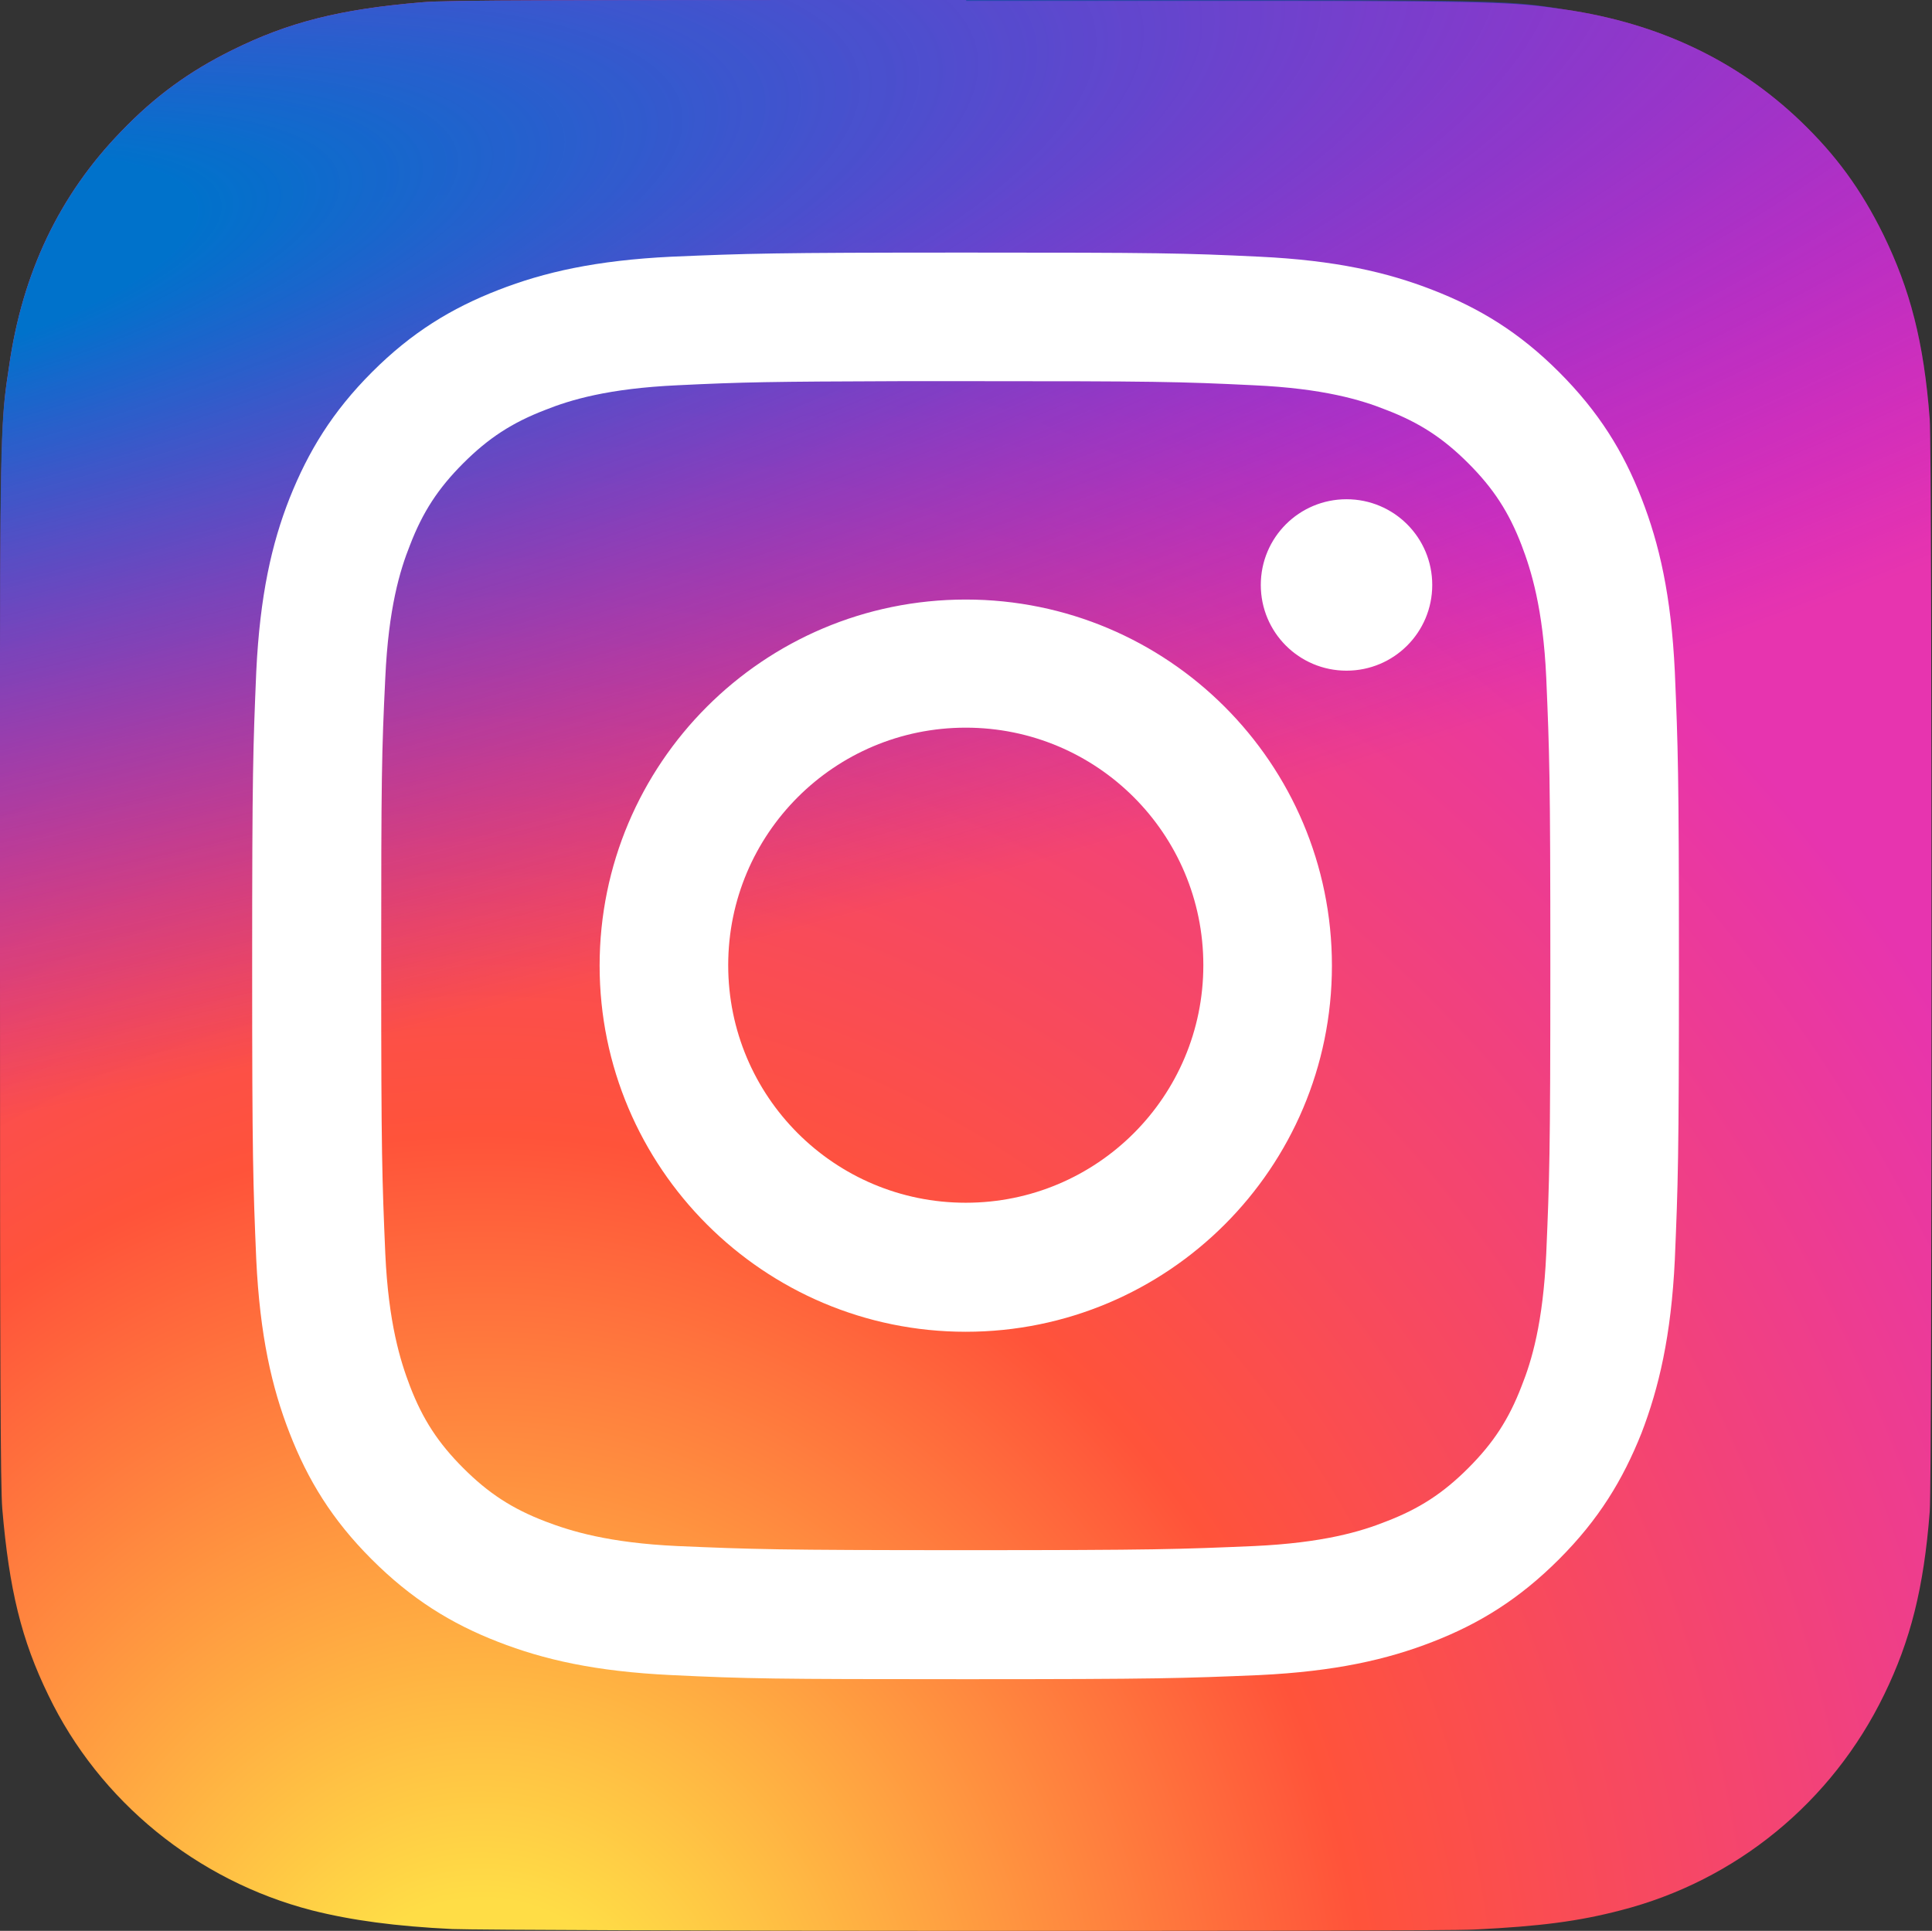
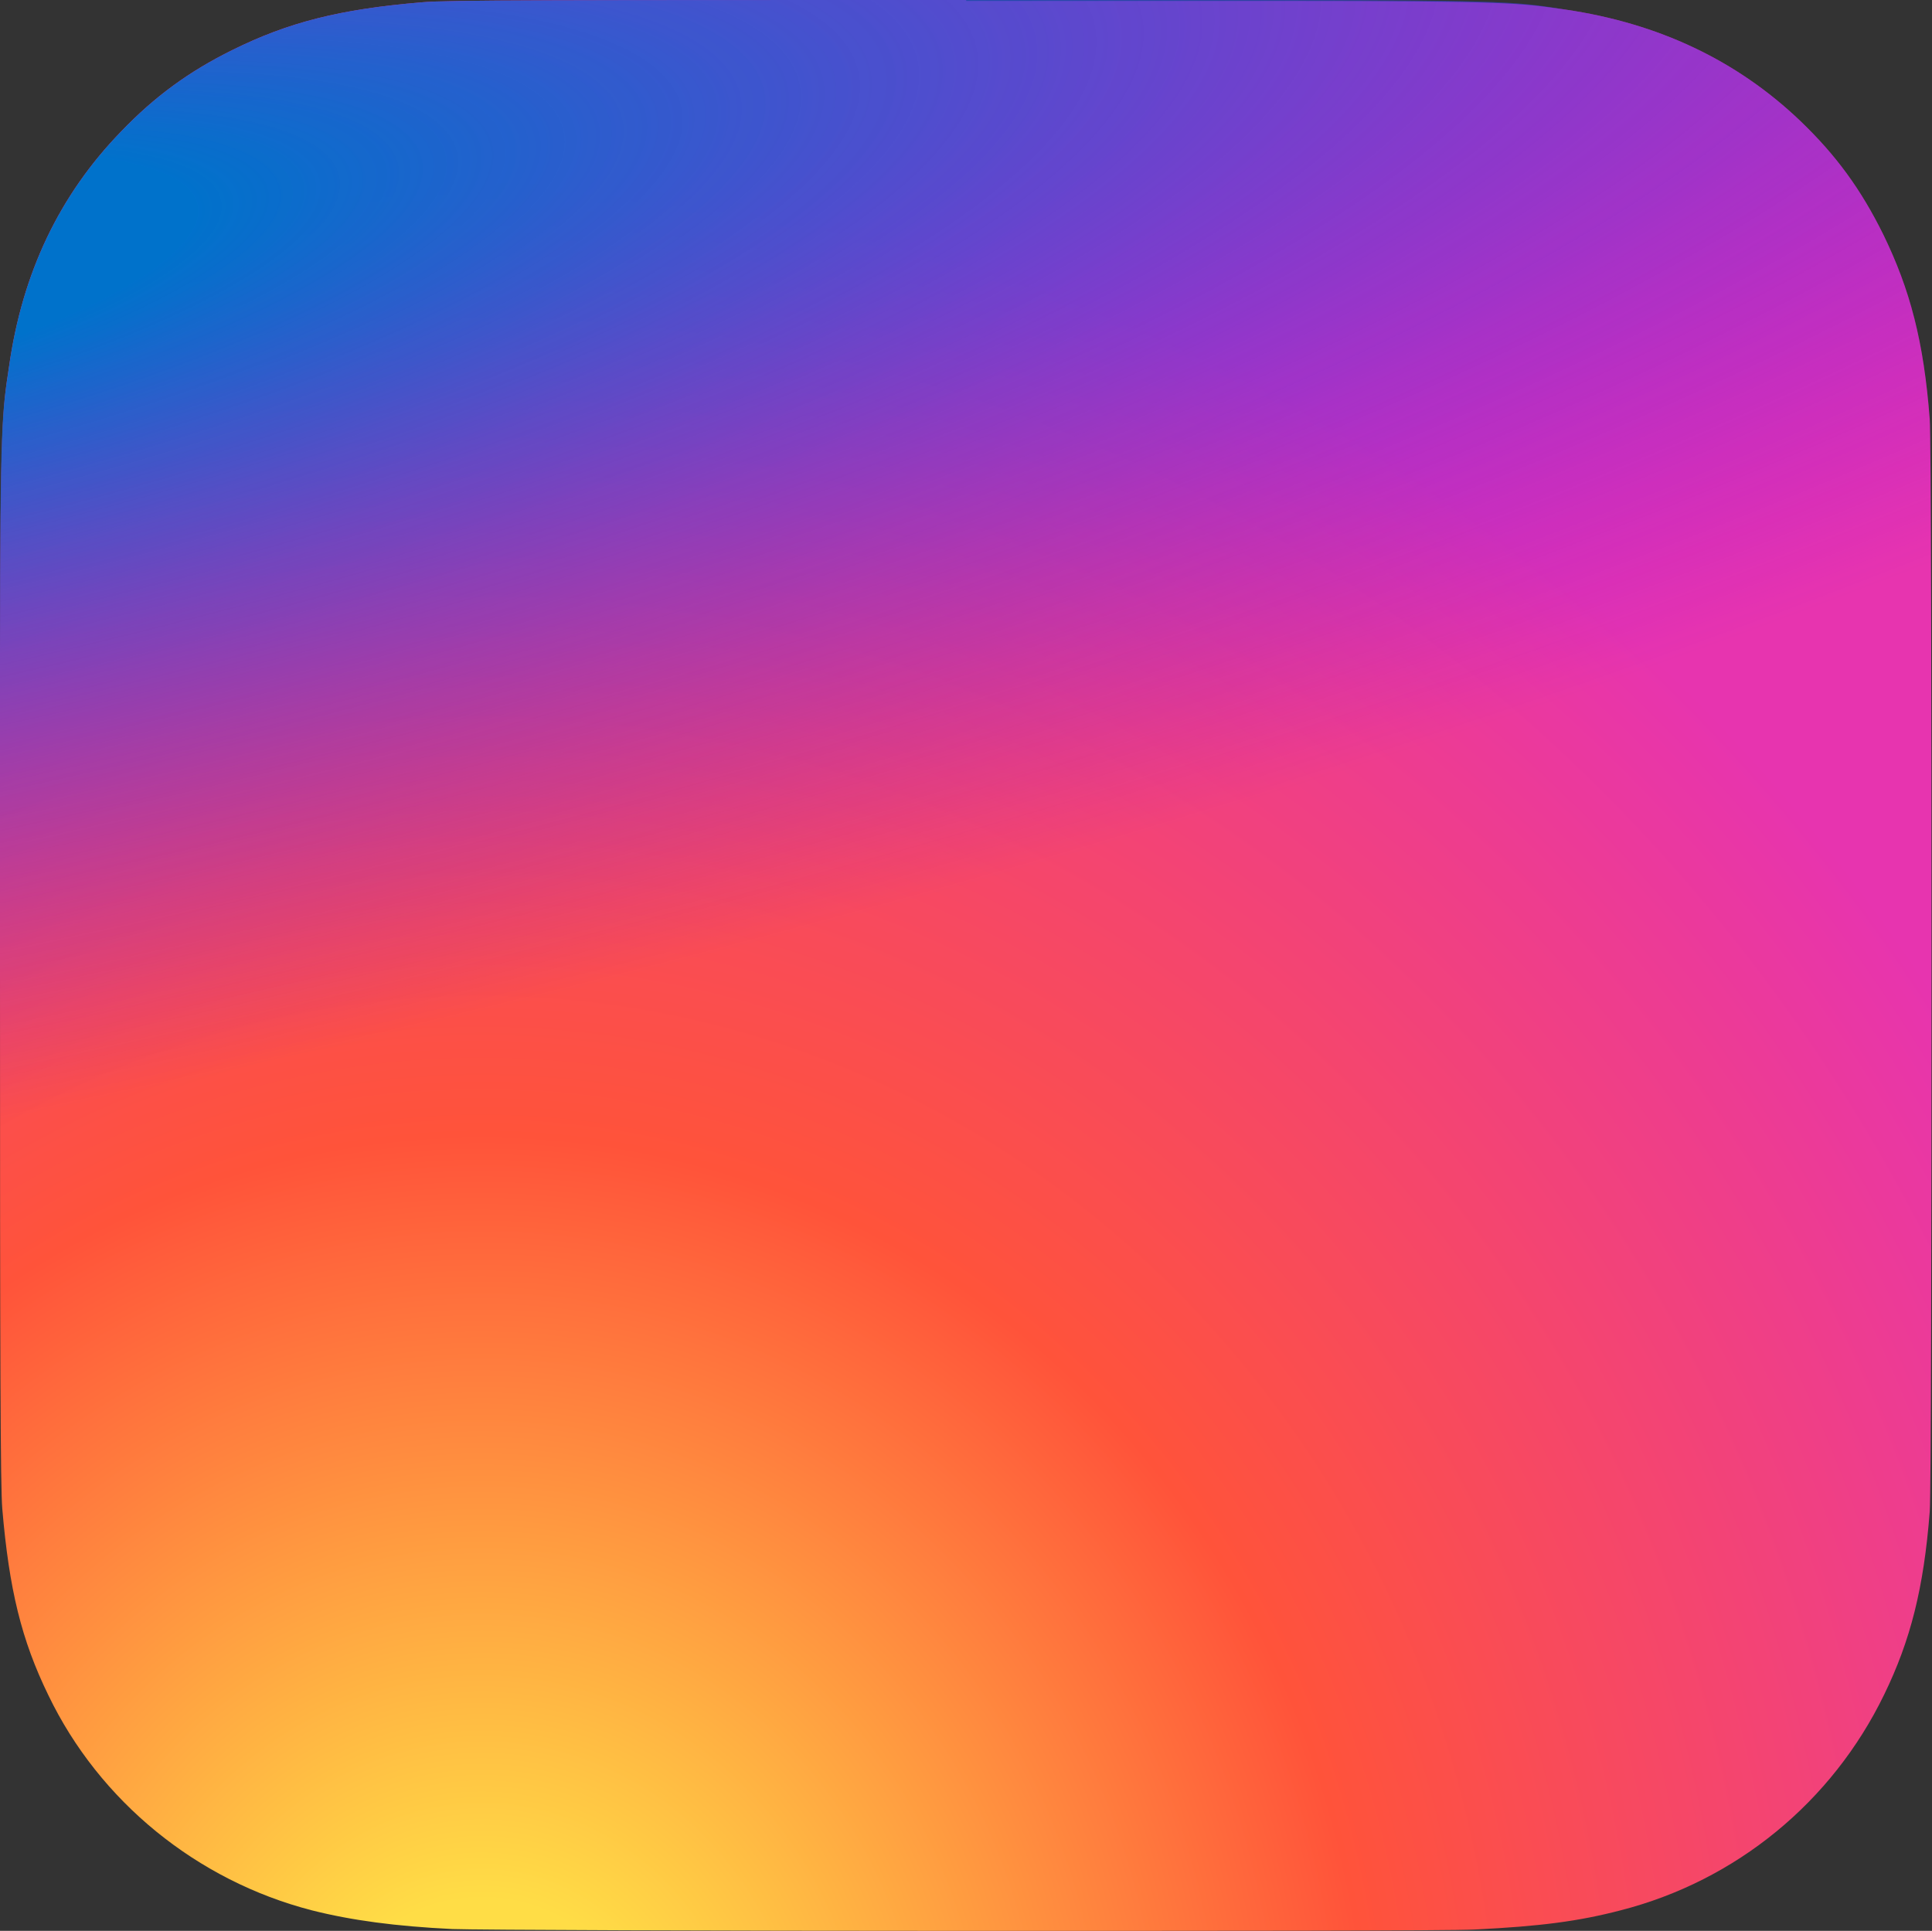
<svg xmlns="http://www.w3.org/2000/svg" id="_レイヤー_2" viewBox="0 0 42.37 42.35">
  <rect x="0" y="0" width="42.37" height="42.35" fill="#333333" stroke="none" />
  <defs>
    <style>.cls-1{fill:url(#radial-gradient-2);}.cls-1,.cls-2,.cls-3{stroke-width:0px;}.cls-2{fill:url(#radial-gradient);}.cls-3{fill:#fff;}</style>
    <radialGradient id="radial-gradient" cx="115.96" cy="-175.23" fx="115.96" fy="-175.23" r="21.18" gradientTransform="translate(-311.86 275.46) rotate(-90) scale(1.98 -1.84)" gradientUnits="userSpaceOnUse">
      <stop offset="0" stop-color="#ffdd46" />
      <stop offset=".1" stop-color="#ffdd46" />
      <stop offset=".5" stop-color="#ff533a" />
      <stop offset="1" stop-color="#e734af" />
    </radialGradient>
    <radialGradient id="radial-gradient-2" cx="904.8" cy="-263.1" fx="904.8" fy="-263.1" r="21.18" gradientTransform="translate(777.92 -971.65) rotate(78.68) scale(.89 -3.65) skewX(-.01)" gradientUnits="userSpaceOnUse">
      <stop offset="0" stop-color="#0072cb" />
      <stop offset=".13" stop-color="#0072cb" />
      <stop offset="1" stop-color="#7800ff" stop-opacity="0" />
    </radialGradient>
  </defs>
  <g id="_レイヤー_2-2">
    <path class="cls-2" d="M21.19,0c-8.84,0-11.43,0-11.93.05-1.81.15-2.94.44-4.17,1.05-.95.47-1.7,1.02-2.43,1.78C1.3,4.28.49,5.99.2,8.03.05,9.02.01,9.23,0,14.29,0,15.97,0,18.19,0,21.17,0,30.01.01,32.59.05,33.09c.15,1.77.42,2.88,1.01,4.09,1.12,2.33,3.26,4.07,5.78,4.72.87.22,1.84.35,3.08.41.52.02,5.87.04,11.22.04s10.7,0,11.21-.03c1.43-.07,2.27-.18,3.19-.42,2.54-.65,4.64-2.38,5.78-4.73.58-1.19.87-2.34,1-4.01.03-.36.04-6.18.04-11.99s-.01-11.62-.04-11.98c-.13-1.7-.43-2.84-1.02-4.05-.49-.99-1.03-1.73-1.81-2.48-1.4-1.34-3.12-2.15-5.16-2.45-.99-.14-1.19-.19-6.25-.19h-6.89Z" />
    <path class="cls-1" d="M21.19,0C12.35,0,9.76,0,9.26.05c-1.81.15-2.94.44-4.17,1.05-.95.47-1.7,1.02-2.43,1.78C1.3,4.28.49,5.99.2,8.03.05,9.02,0,9.23,0,14.29,0,15.97,0,18.19,0,21.17,0,30.01.01,32.59.05,33.09c.15,1.77.42,2.88,1.01,4.09,1.12,2.33,3.26,4.07,5.78,4.72.87.22,1.84.35,3.08.41.52.02,5.87.04,11.22.04s10.7,0,11.21-.03c1.43-.07,2.27-.18,3.19-.42,2.54-.65,4.64-2.38,5.78-4.73.58-1.19.87-2.34,1-4.01.03-.36.04-6.18.04-11.99s-.01-11.62-.04-11.98c-.13-1.7-.43-2.84-1.02-4.05-.49-.99-1.03-1.73-1.81-2.48-1.4-1.34-3.12-2.15-5.16-2.45C33.35.05,33.15,0,28.08,0h-6.89Z" />
-     <path class="cls-3" d="M21.18,5.54c-4.25,0-4.78.02-6.45.09-1.66.08-2.8.34-3.8.73-1.03.4-1.9.93-2.77,1.8-.87.87-1.4,1.74-1.81,2.77-.39.99-.65,2.13-.73,3.8-.07,1.67-.09,2.2-.09,6.45s.02,4.78.09,6.45c.08,1.66.34,2.8.73,3.8.4,1.03.93,1.9,1.8,2.77.87.87,1.74,1.41,2.77,1.81,1,.39,2.13.65,3.8.73,1.67.08,2.2.09,6.45.09s4.78-.02,6.45-.09c1.66-.08,2.8-.34,3.8-.73,1.03-.4,1.9-.94,2.77-1.81.87-.87,1.4-1.74,1.81-2.77.38-.99.65-2.13.73-3.8.07-1.67.09-2.2.09-6.45s-.02-4.78-.09-6.45c-.08-1.67-.34-2.8-.73-3.8-.4-1.03-.94-1.9-1.81-2.77-.87-.87-1.74-1.4-2.77-1.8-1-.39-2.13-.65-3.8-.73-1.67-.08-2.2-.09-6.45-.09h0ZM19.78,8.36c.42,0,.88,0,1.4,0,4.18,0,4.67.01,6.32.09,1.52.07,2.35.32,2.9.54.73.28,1.25.62,1.8,1.17.55.55.89,1.07,1.17,1.8.21.55.47,1.38.54,2.9.07,1.65.09,2.14.09,6.32s-.02,4.67-.09,6.32c-.07,1.52-.32,2.35-.54,2.9-.28.73-.62,1.25-1.17,1.8-.55.55-1.07.89-1.8,1.17-.55.22-1.38.47-2.9.54-1.65.07-2.14.09-6.32.09s-4.67-.02-6.32-.09c-1.52-.07-2.35-.33-2.9-.54-.73-.28-1.25-.62-1.8-1.17-.55-.55-.89-1.07-1.17-1.8-.21-.55-.47-1.38-.54-2.9-.07-1.65-.09-2.14-.09-6.32s.01-4.67.09-6.32c.07-1.52.32-2.35.54-2.9.28-.73.62-1.25,1.17-1.8.55-.55,1.07-.89,1.8-1.17.55-.22,1.38-.47,2.9-.54,1.44-.07,2-.08,4.92-.09h0ZM29.53,10.95c-1.04,0-1.88.84-1.88,1.88s.84,1.88,1.88,1.88,1.88-.84,1.88-1.88-.84-1.88-1.88-1.88h0ZM21.18,13.15c-4.44,0-8.03,3.6-8.03,8.03s3.6,8.03,8.03,8.03,8.03-3.59,8.03-8.03-3.6-8.03-8.03-8.03h0ZM21.18,15.96c2.88,0,5.21,2.33,5.21,5.21s-2.33,5.21-5.21,5.21-5.21-2.33-5.21-5.21,2.33-5.21,5.21-5.21Z" />
  </g>
</svg>